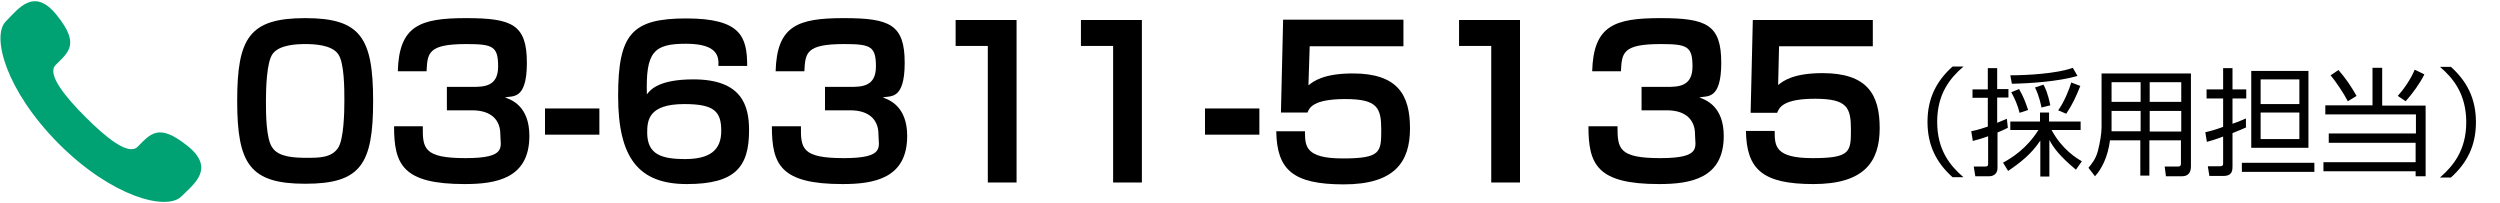
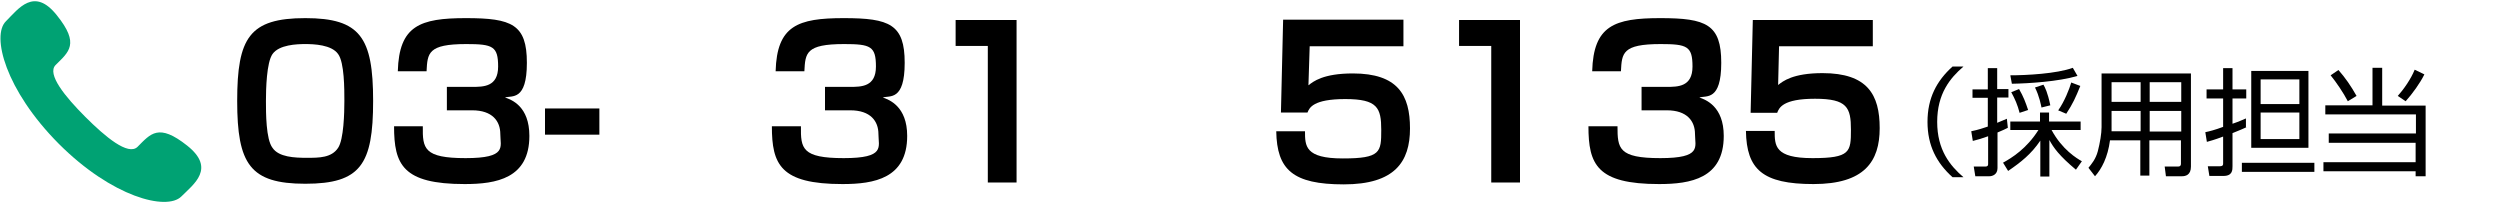
<svg xmlns="http://www.w3.org/2000/svg" id="_レイヤー_2" data-name=" レイヤー 2" version="1.1" viewBox="0 0 800 65">
  <defs>
    <style>
      .cls-1 {
        fill: #000;
      }

      .cls-1, .cls-2 {
        stroke-width: 0px;
      }

      .cls-2 {
        fill: #00a273;
      }
    </style>
  </defs>
  <path class="cls-1" d="M97.7,5.8c17.6,0,21.7,6.2,21.7,26.5s-4,26.5-21.7,26.5-21.8-6.3-21.8-26.5,3.9-26.5,21.8-26.5ZM87.2,17.3c-1.9,2.7-2.1,11.2-2.1,15s0,12.3,2.1,15c2,3,7.1,3.2,11,3.2s7.9,0,10-3.2c1.8-2.7,2-11.2,2-15s0-12.3-2-15c-2.1-3-7.8-3.2-10.5-3.2s-8.4.2-10.5,3.2h0Z" />
  <path class="cls-1" d="M135.3,40.4c-.1,7.1.3,10.2,13.7,10.2s11.1-3.6,11.1-7.7-2.5-7.6-9-7.6h-8.1v-7.5h8.1c3.6,0,8.3,0,8.3-6.5s-1.7-7.2-10.2-7.2c-12.3,0-12.4,2.9-12.7,8.7h-9.2c.4-14.6,7.1-17,21.8-17s19.5,2,19.5,14.3-4.8,10.4-7,11.1c2.1.7,7.8,2.8,7.8,12.3,0,13.6-10.6,15.4-20.7,15.4-19.9,0-22.6-6.3-22.6-18.5h9.2Z" />
  <path class="cls-1" d="M191.8,34.7v8.4h-17.4v-8.4s17.4,0,17.4,0Z" />
-   <path class="cls-1" d="M229.9,21c.1-2.8-.1-7-10.4-7s-12.9,2.6-12.5,16.2c1.2-1.6,4-4.8,14.9-4.8,15.6,0,17.8,8.5,17.8,16.3,0,11.7-4.4,17.2-19.9,17.2s-22-8.4-22-28.2,4.4-24.8,21.8-24.8,19.5,5.8,19.5,15.2h-9.2ZM207.1,42.6c.1,6.6,4.2,8.3,12.1,8.3s11.6-2.8,11.6-9-2.2-8.6-11.8-8.6c-11.6,0-11.9,5.3-11.9,9.3h0Z" />
  <path class="cls-1" d="M256.3,40.4c-.1,7.1.3,10.2,13.7,10.2s11.1-3.6,11.1-7.7-2.5-7.6-9-7.6h-8.1v-7.5h8c3.6,0,8.3,0,8.3-6.5s-1.7-7.2-10.2-7.2c-12.3,0-12.4,2.9-12.7,8.7h-9.2c.4-14.6,7.1-17,21.8-17s19.5,2,19.5,14.3-4.8,10.4-7,11.1c2,.7,7.8,2.8,7.8,12.3,0,13.6-10.6,15.4-20.7,15.4-19.9,0-22.6-6.3-22.6-18.5h9.3Z" />
  <path class="cls-1" d="M325.3,6.4v52h-9.2V14.7h-10.3V6.4h19.5Z" />
-   <path class="cls-1" d="M365.4,6.4v52h-9.2V14.7h-10.3V6.4h19.5Z" />
-   <path class="cls-1" d="M403,34.7v8.4h-17.4v-8.4s17.4,0,17.4,0Z" />
  <path class="cls-1" d="M449.1,6.4v8.4h-30l-.4,12.5c1.5-1.2,4.7-3.8,14.2-3.8,14.4,0,18.3,6.9,18.3,17.6s-4.9,17.9-21.2,17.9-21.4-4.7-21.6-17h9.2c0,4.7,0,8.7,12.1,8.7s12.3-2,12.3-9.1-1.2-9.9-11.5-9.9-11.5,2.8-12.1,4.3h-8.5l.7-29.7h38.5Z" />
  <path class="cls-1" d="M486.4,6.4v52h-9.2V14.7h-10.3V6.4h19.5Z" />
  <path class="cls-1" d="M517.6,40.4c0,7.1.3,10.2,13.7,10.2s11.1-3.6,11.1-7.7-2.5-7.6-9-7.6h-8.1v-7.5h8c3.6,0,8.3,0,8.3-6.5s-1.7-7.2-10.2-7.2c-12.3,0-12.4,2.9-12.7,8.7h-9.2c.4-14.6,7.1-17,21.8-17s19.5,2,19.5,14.3-4.8,10.4-7,11.1c2,.7,7.8,2.8,7.8,12.3,0,13.6-10.6,15.4-20.7,15.4-19.9,0-22.6-6.3-22.6-18.5h9.3Z" />
  <path class="cls-1" d="M599.3,6.4v8.4h-30l-.3,12.4c1.5-1.2,4.7-3.8,14.2-3.8,14.4,0,18.3,6.9,18.3,17.6s-4.9,17.9-21.2,17.9-21.4-4.7-21.6-17h9.2c0,4.7,0,8.7,12.1,8.7s12.3-2,12.3-9.1-1.2-9.9-11.5-9.9-11.5,2.9-12.1,4.5h-8.5l.7-29.7h38.4Z" />
  <g>
    <path class="cls-1" d="M628.3,21.3c-4.3,3.7-8.4,8.7-8.4,17.7s4.1,14,8.4,17.7h-3.5c-5.1-4.6-8-10.1-8-17.7s2.9-13.1,8-17.7c0,0,3.5,0,3.5,0Z" />
    <path class="cls-1" d="M642.5,40.9c-.9.5-1.5.7-3.3,1.5v11.4c0,2.1-1.7,2.6-2.6,2.6h-4.5l-.5-3.1h3.7c.7,0,.9-.3.9-.8v-8.9c-1.9.7-3.3,1.1-4.9,1.5l-.5-3.1c2.4-.5,3.8-1,5.3-1.5v-9.2h-4.9v-2.7h4.9v-6.8h3v6.7h3.6v2.7h-3.6v8.1c1.5-.6,2.1-.9,3.1-1.3l.3,2.8ZM640.9,52.1c2.9-1.6,7.6-4.5,11.4-10.5h-9v-2.7h9.5v-2.9h2.9v2.9h10.1v2.7h-9.3c3.4,6.3,8.1,9.1,9.7,10l-1.9,2.7c-5.4-4.5-7.2-7.1-8.5-9.5v11.7h-2.9v-11.5c-2.9,4.3-6.2,6.9-10.3,9.7l-1.6-2.6h0ZM643.2,24.1c5.2,0,14.9-.5,20.1-2.4l1.5,2.6c-6.1,1.8-15.5,2.4-21,2.5,0,0-.5-2.7-.5-2.7ZM646.3,36.2c-.7-2.7-1.5-4.5-2.7-6.7l2.5-1c1.4,2.4,2.1,4.3,2.9,6.7l-2.7.9h0ZM653.3,34.5c-.2-.9-.7-3.7-2.1-6.5l2.7-.9c.5.9,1.3,2.3,2.2,6.6l-2.8.7h0ZM658.7,35.2c1.9-2.7,3.5-6.7,4.1-8.8l2.9,1.1c-1.5,3.7-2.4,5.7-4.5,8.9l-2.6-1.1h0Z" />
    <path class="cls-1" d="M701.1,53.3c0,2.7-1.7,3.1-2.9,3.1h-5.1l-.4-3.1h4.3c.7,0,.9-.4.9-.9v-7.5h-10.1v11.3h-2.9v-11.3h-9.7c-.7,5.4-2.7,9.2-4.8,11.5l-2.1-2.7c.9-1.1,2.3-2.7,3-5.3.7-2.7,1.2-5.7,1.2-7.7v-17.2h28.6v30h0ZM685,35.5h-9.3v4.6c0,1.3,0,1.5,0,1.9h9.3v-6.5h0ZM685,26.3h-9.3v6.3h9.3v-6.3ZM698,26.3h-10.1v6.3h10.1v-6.3ZM698,35.5h-10.1v6.6h10.1v-6.6Z" />
    <path class="cls-1" d="M718.9,40.7c-1.1.5-2,.9-4.5,1.9v10.6c0,1.2,0,3.1-2.9,3.1h-4.5l-.5-3.1h3.8c1.1,0,1.1-.5,1.1-.9v-8.6c-2.9,1.1-4.2,1.4-5.2,1.7l-.5-3.1c1.4-.3,3-.7,5.7-1.7v-9.1h-5.3v-2.9h5.3v-6.8h3v6.8h4.4v2.9h-4.4v8.1c2.1-.7,3.3-1.3,4.3-1.7v2.9h.1ZM740.6,55h-23.2v-2.9h23.2v2.9ZM738.7,47.3h-18.3v-24.6h18.3v24.6ZM735.8,25.4h-12.4v7.9h12.4v-7.9ZM735.8,36h-12.4v8.5h12.4v-8.5Z" />
    <path class="cls-1" d="M762.3,21.7v12.1h13.9v22.6h-3.2v-1.6h-29.5v-2.9h29.5v-6.2h-27.8v-3h27.9v-6.1h-29v-2.9h15.1v-12h3.2ZM751.3,32.4c-1.4-2.7-3.7-6.1-5.5-8.3l2.5-1.7c2.2,2.5,4,5.1,5.8,8.3l-2.8,1.7h0ZM767.2,30.8c1.9-2.1,4.3-5.5,5.5-8.5l3.1,1.5c-1.3,2.7-3.9,6.3-6,8.6l-2.5-1.7Z" />
-     <path class="cls-1" d="M780.8,56.8c4.1-3.6,8.4-8.6,8.4-17.7s-4.3-14.2-8.4-17.7h3.5c5.1,4.6,8,10.1,8,17.7s-2.9,13.1-8,17.7h-3.5Z" />
  </g>
  <path class="cls-2" d="M27.3,37.4c-6.4-6.4-12.4-13.7-9.5-16.6,4.2-4.2,7.8-6.7.4-15.9C10.9-4.3,5.9,2.8,1.9,6.8c-4.7,4.6-.2,22,16.9,39.2,17.1,17.1,34.5,21.5,39.2,16.9,4-4,11.1-9,1.9-16.3s-11.7-3.8-15.9.4c-3,2.9-10.3-3.2-16.7-9.6h0Z" />
</svg>